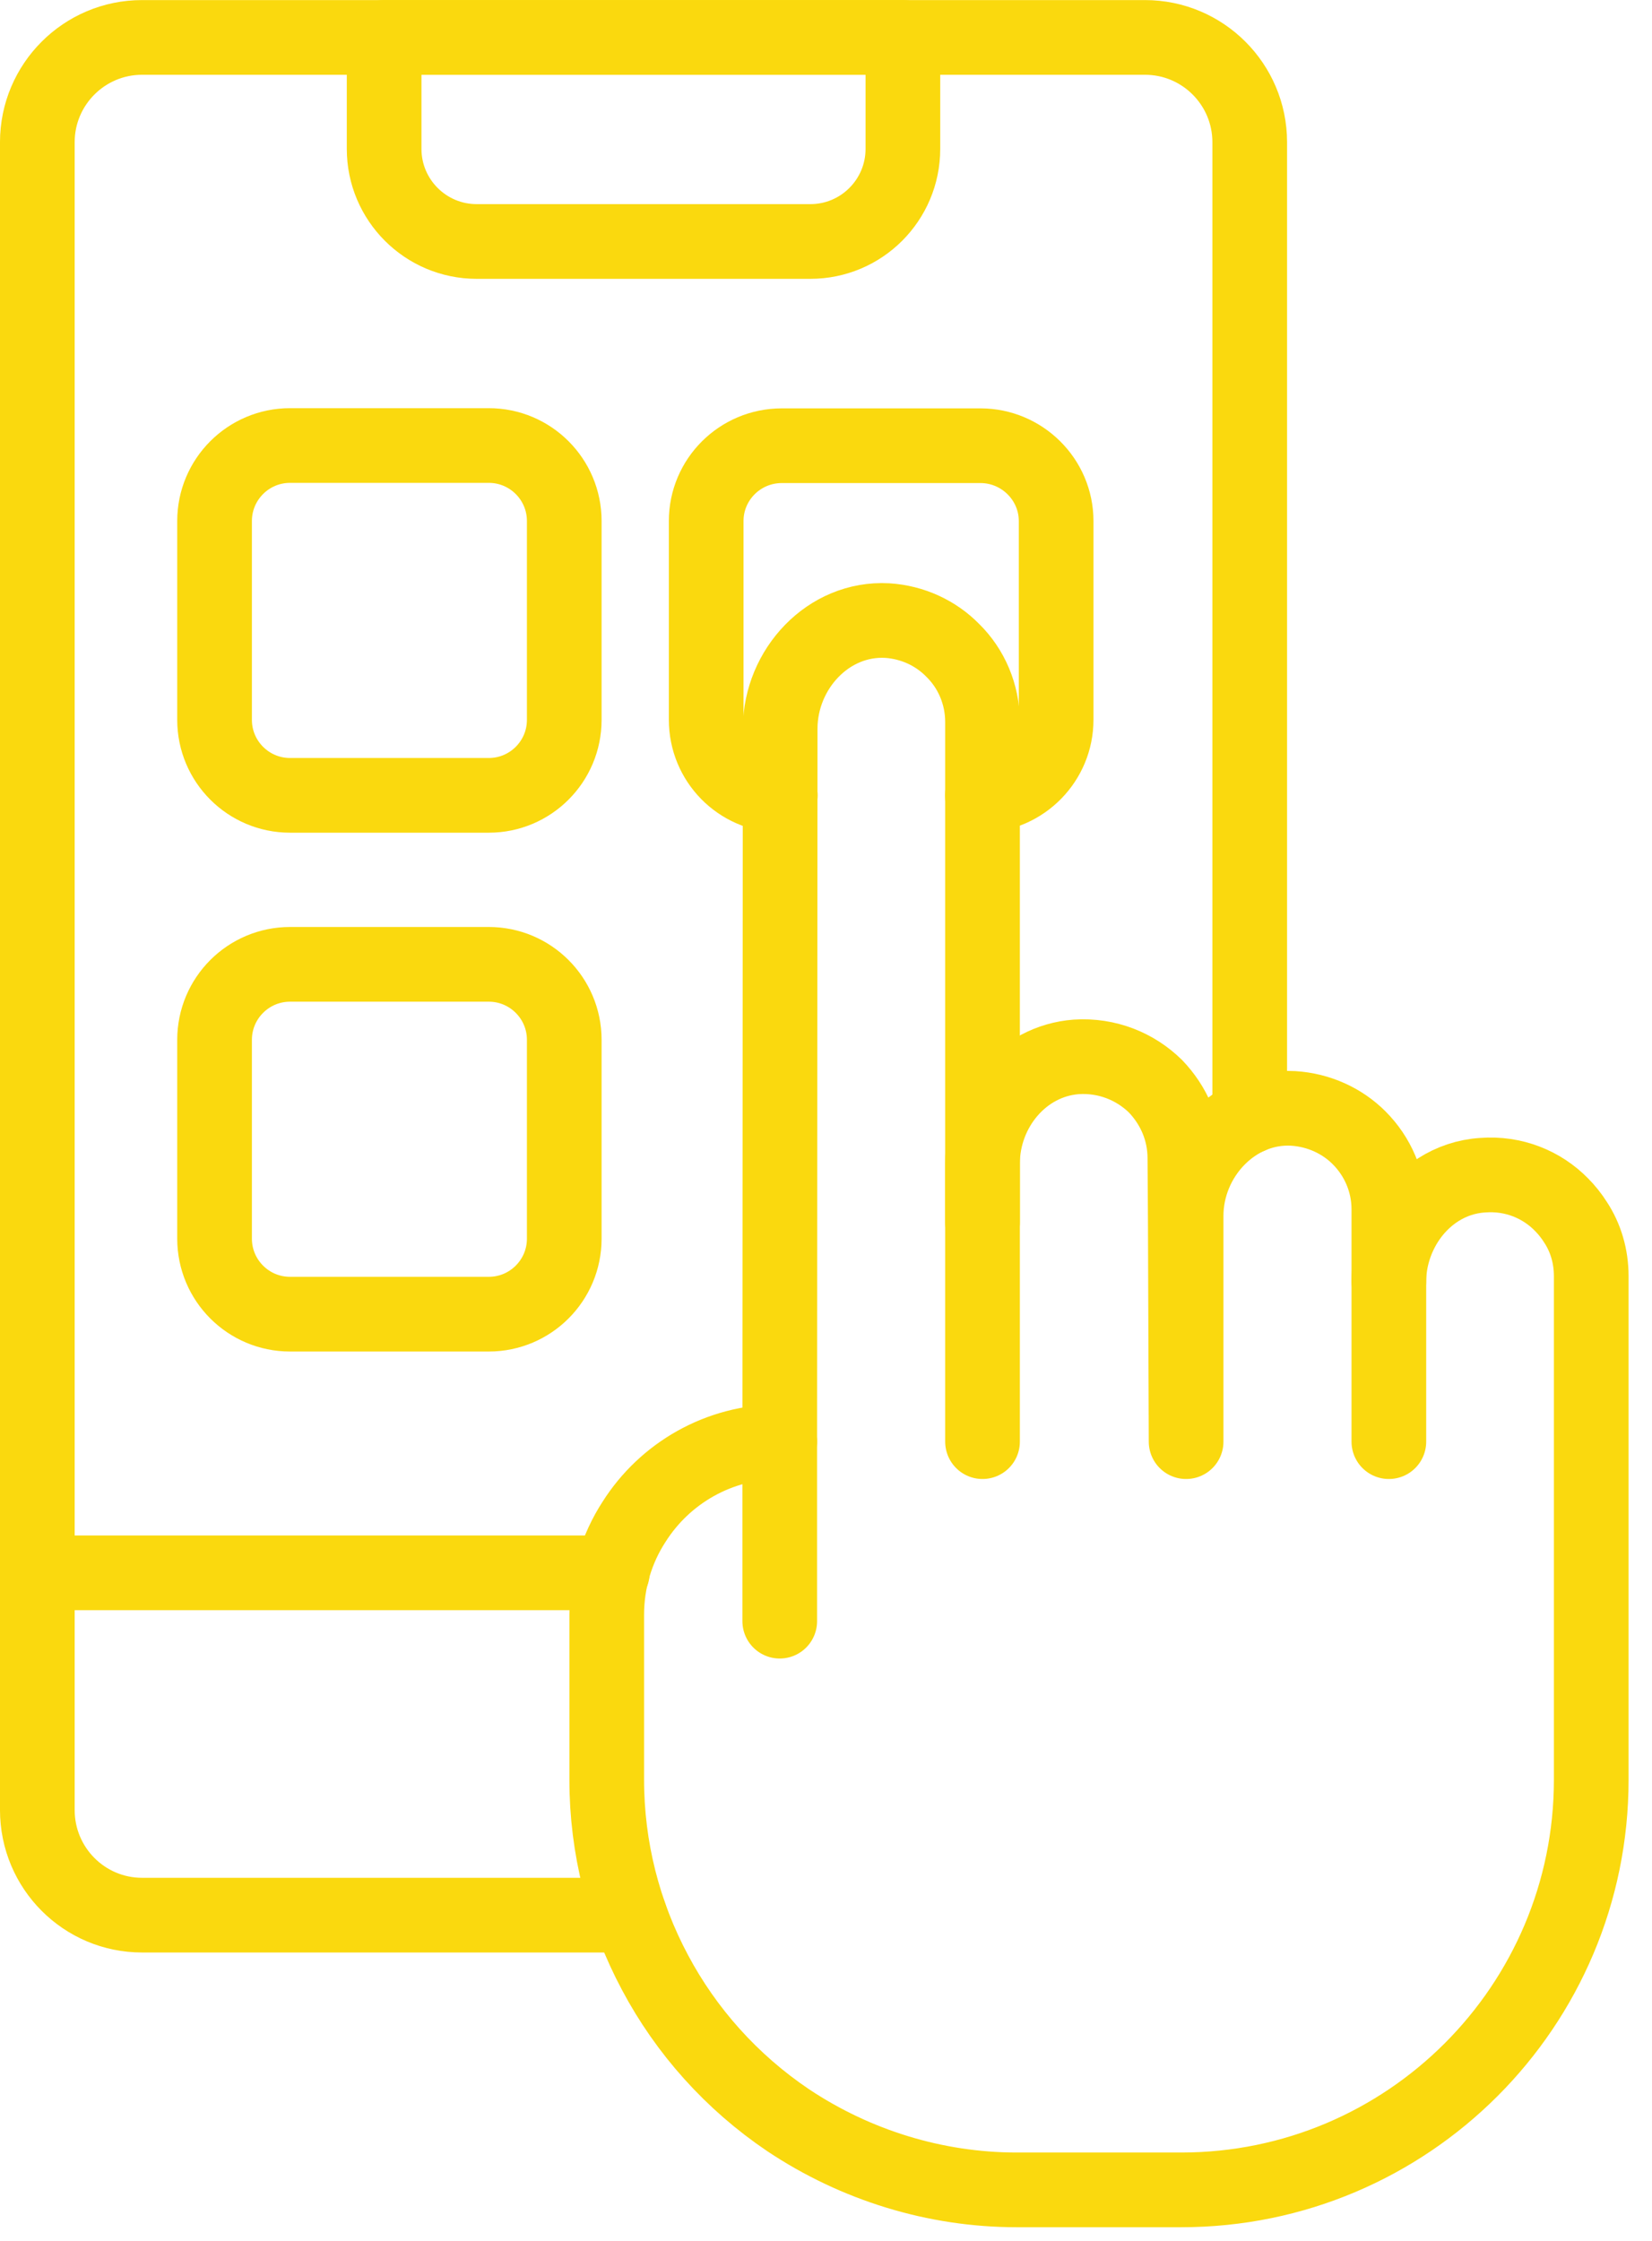
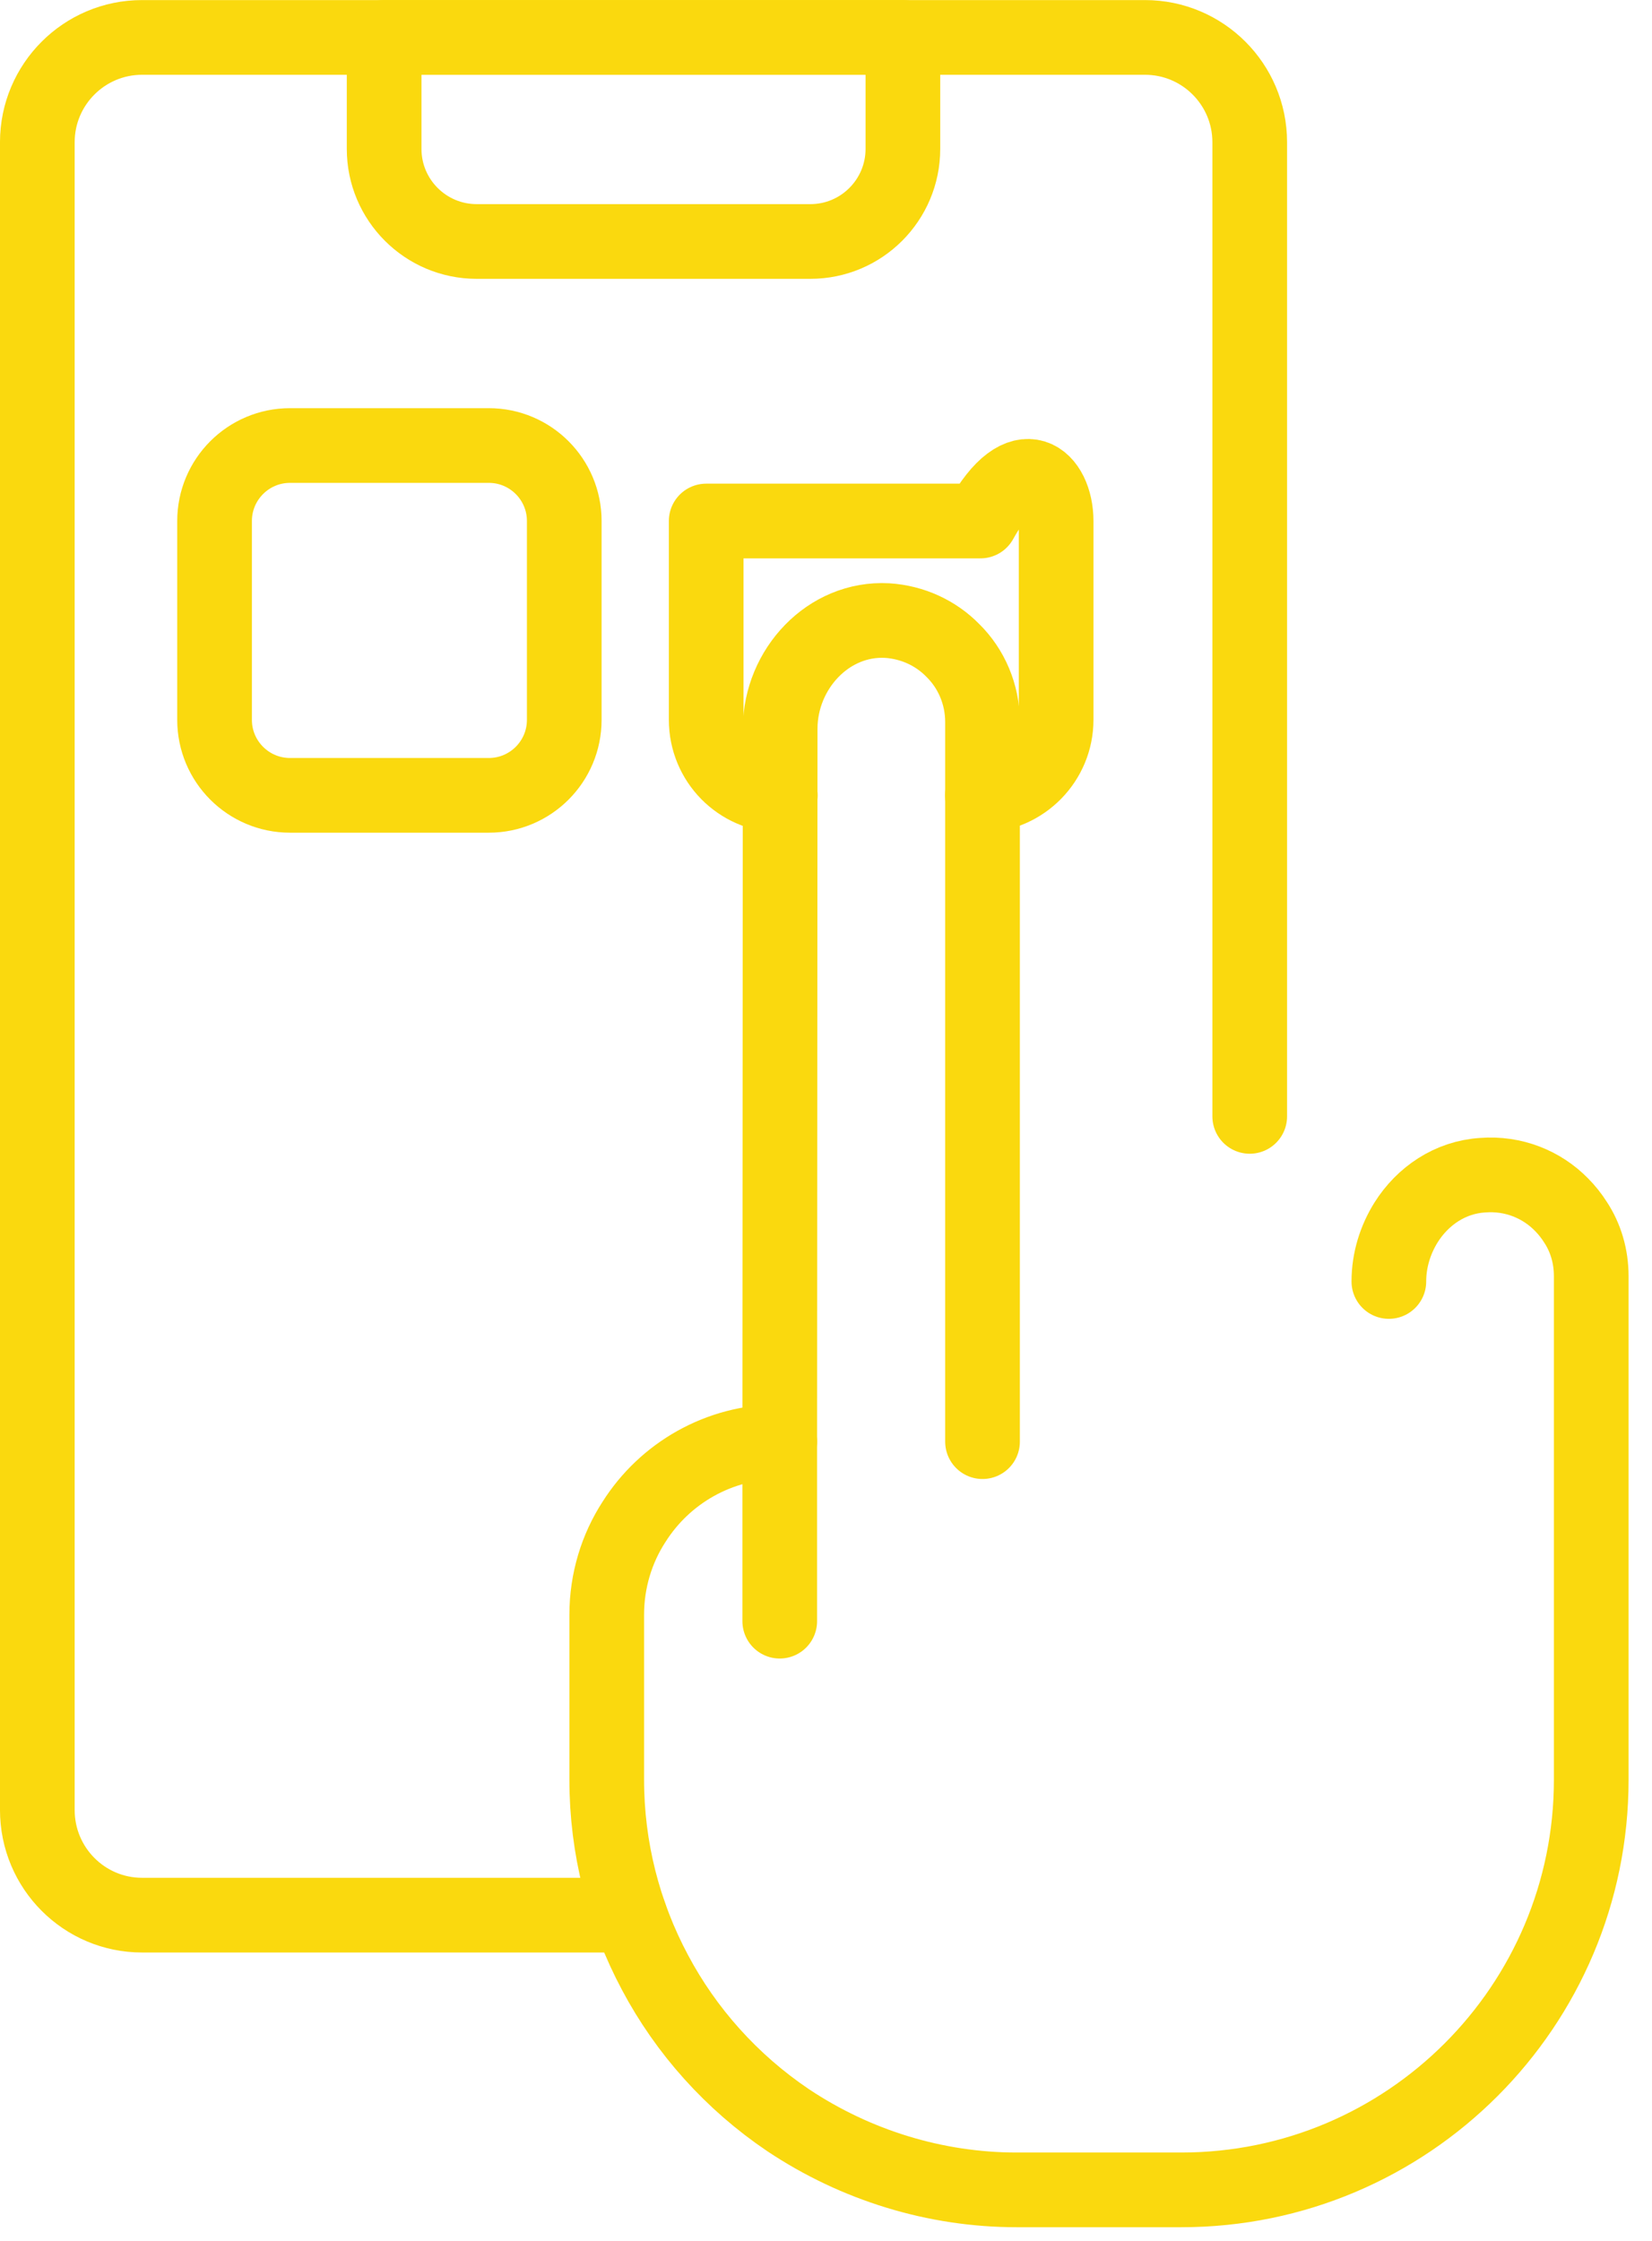
<svg xmlns="http://www.w3.org/2000/svg" width="59" height="80" viewBox="0 0 59 80" fill="none">
  <g clip-path="url(#clip0_76_832)">
    <path d="M22.491 68.371H5.074C3.01 68.371 1.333 66.694 1.333 64.616V5.077C1.333 3.012 3.01 1.336 5.074 1.336H40.892C42.957 1.336 44.633 3.012 44.633 5.077V39.855" stroke="#FAD90E" stroke-width="2.667" stroke-linecap="round" stroke-linejoin="round" />
    <path d="M13.719 1.335H32.246V5.316C32.246 7.14 30.766 8.621 28.942 8.621H17.024C15.2 8.621 13.719 7.14 13.719 5.316V1.335Z" stroke="#FAD90E" stroke-width="2.667" stroke-linecap="round" stroke-linejoin="round" />
-     <path d="M21.868 56.15H1.333" stroke="#FAD90E" stroke-width="2.667" stroke-linecap="round" stroke-linejoin="round" />
    <path d="M27.848 57.876V51.467C25.664 51.467 23.738 52.602 22.646 54.327C22.029 55.275 21.669 56.425 21.669 57.646V63.537C21.669 65.966 22.273 68.322 23.394 70.42C24.5 72.503 26.124 74.328 28.15 75.693C30.564 77.302 33.409 78.179 36.311 78.179H42.188C50.278 78.179 56.83 71.612 56.83 63.537V45.562C56.83 44.843 56.629 44.182 56.27 43.636C56.126 43.407 55.953 43.191 55.767 43.004C55.062 42.286 54.057 41.869 52.95 41.955C51.786 42.027 50.809 42.702 50.22 43.636C49.832 44.254 49.602 44.987 49.602 45.749" stroke="#FAD90E" stroke-width="2.667" stroke-linecap="round" stroke-linejoin="round" />
-     <path d="M49.602 51.467V43.176C49.602 42.185 49.2 41.28 48.539 40.619C47.936 40.015 47.102 39.627 46.182 39.57C44.085 39.455 42.361 41.309 42.361 43.406V51.467L42.332 43.636L42.317 41.352C42.317 40.346 41.915 39.455 41.268 38.78C40.55 38.075 39.544 37.659 38.438 37.731C36.512 37.874 35.09 39.613 35.09 41.538V43.636" stroke="#FAD90E" stroke-width="2.667" stroke-linecap="round" stroke-linejoin="round" />
    <path d="M35.09 51.467V25.776C35.09 24.784 34.688 23.865 34.027 23.218C33.423 22.6 32.59 22.212 31.685 22.155C29.587 22.04 27.877 23.879 27.863 25.991V26.006L27.848 51.467" stroke="#FAD90E" stroke-width="2.667" stroke-linecap="round" stroke-linejoin="round" />
-     <path d="M27.868 28.396C26.399 28.369 25.221 27.177 25.221 25.695V18.6C25.221 17.118 26.427 15.912 27.923 15.912H35.017C36.5 15.912 37.719 17.118 37.719 18.6V25.695C37.719 27.163 36.542 28.355 35.087 28.396" stroke="#FAD90E" stroke-width="2.667" stroke-linecap="round" stroke-linejoin="round" />
+     <path d="M27.868 28.396C26.399 28.369 25.221 27.177 25.221 25.695V18.6H35.017C36.5 15.912 37.719 17.118 37.719 18.6V25.695C37.719 27.163 36.542 28.355 35.087 28.396" stroke="#FAD90E" stroke-width="2.667" stroke-linecap="round" stroke-linejoin="round" />
    <path d="M17.456 15.905H10.359C8.87 15.905 7.663 17.112 7.663 18.601V25.698C7.663 27.187 8.87 28.394 10.359 28.394H17.456C18.945 28.394 20.152 27.187 20.152 25.698V18.601C20.152 17.112 18.945 15.905 17.456 15.905Z" stroke="#FAD90E" stroke-width="2.667" stroke-linecap="round" stroke-linejoin="round" />
-     <path d="M17.456 34.427H10.359C8.87 34.427 7.663 35.634 7.663 37.123V44.22C7.663 45.709 8.87 46.916 10.359 46.916H17.456C18.945 46.916 20.152 45.709 20.152 44.22V37.123C20.152 35.634 18.945 34.427 17.456 34.427Z" stroke="#FAD90E" stroke-width="2.667" stroke-linecap="round" stroke-linejoin="round" />
  </g>
  <defs>
    <clipPath id="clip0_76_832">
      <rect width="58.163" height="79.514" fill="white" />
    </clipPath>
  </defs>
</svg>